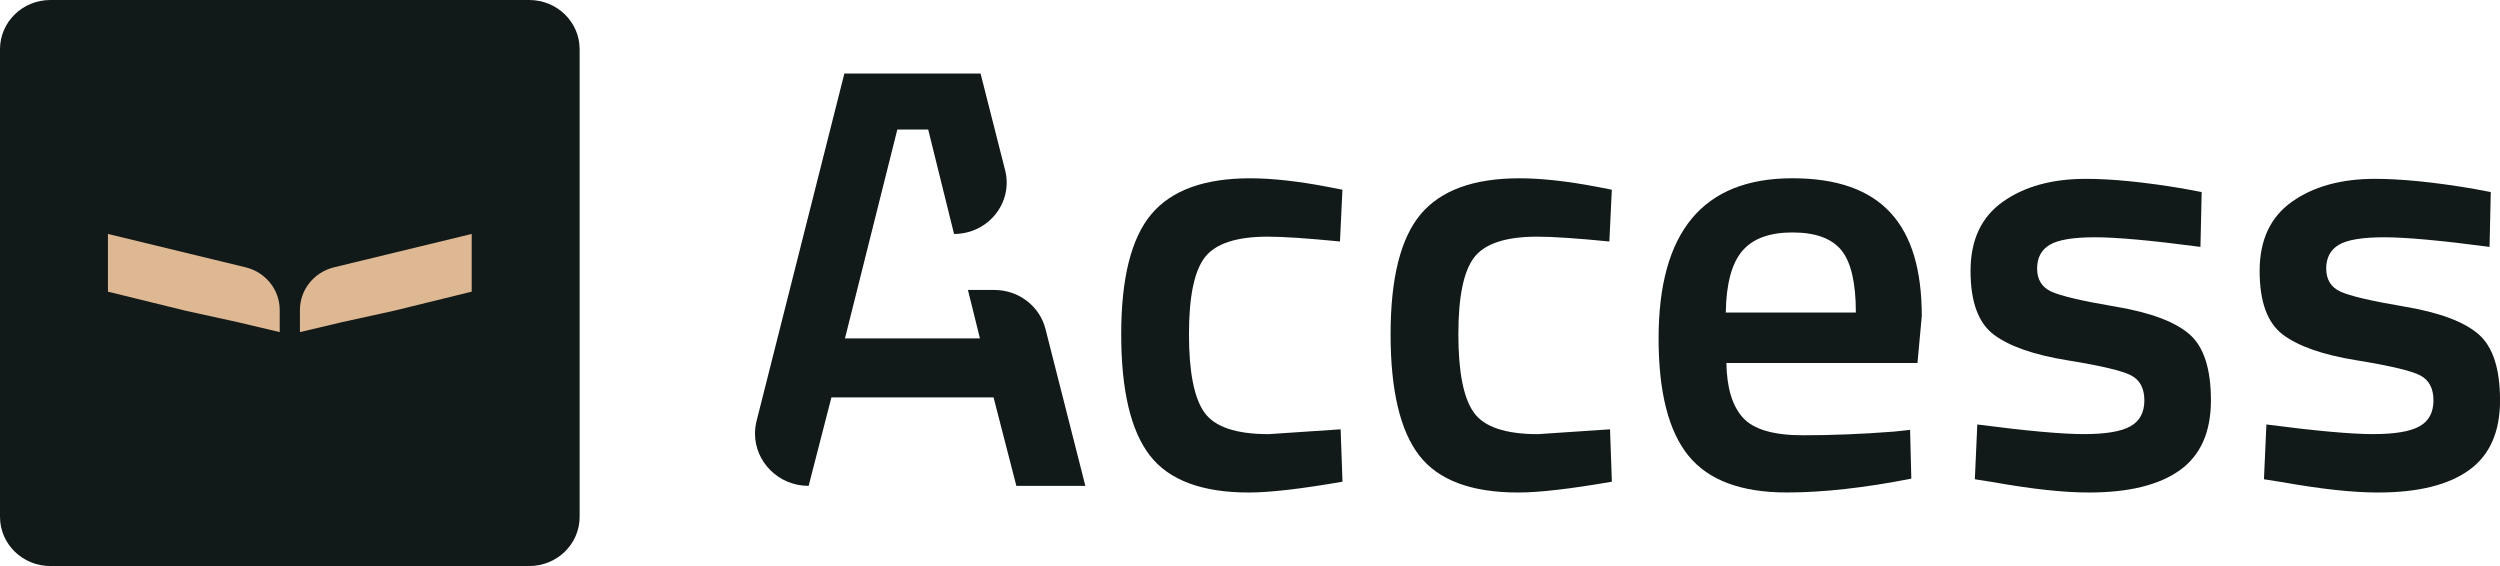
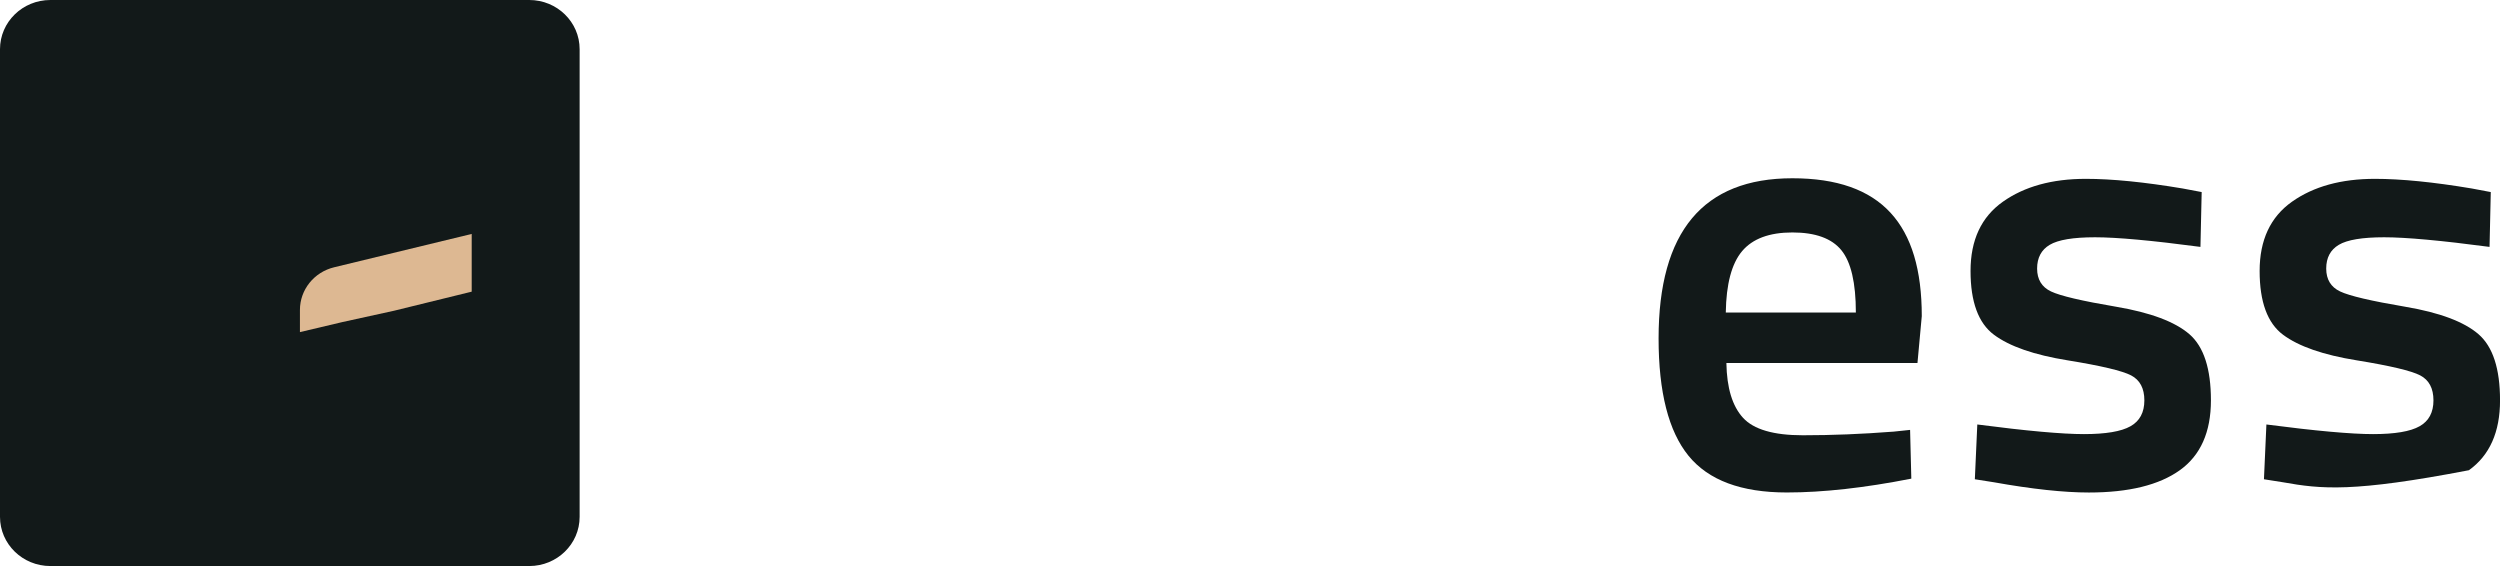
<svg xmlns="http://www.w3.org/2000/svg" width="212" height="48" viewBox="0 0 212 48" fill="none">
  <g clip-path="url(#clip0_549_3)">
-     <path d="M105.996 15.119C107.843 15.119 110.021 15.356 112.53 15.833L113.838 16.089L113.63 20.479C110.878 20.207 108.838 20.069 107.514 20.069C104.867 20.069 103.089 20.648 102.184 21.805C101.276 22.963 100.825 25.142 100.825 28.34C100.825 31.539 101.26 33.752 102.133 34.977C103.003 36.202 104.816 36.815 107.571 36.815L113.686 36.406L113.843 40.847C110.323 41.46 107.675 41.765 105.9 41.765C101.928 41.765 99.13 40.72 97.51 38.627C95.89 36.533 95.078 33.105 95.078 28.34C95.078 23.575 95.932 20.181 97.641 18.156C99.346 16.131 102.136 15.119 106.004 15.119H105.996Z" fill="#121919" />
-     <path d="M128.839 15.119C130.687 15.119 132.865 15.356 135.374 15.833L136.682 16.089L136.474 20.479C133.722 20.207 131.682 20.069 130.358 20.069C127.71 20.069 125.933 20.648 125.028 21.805C124.12 22.963 123.669 25.142 123.669 28.34C123.669 31.539 124.104 33.752 124.977 34.977C125.847 36.202 127.66 36.815 130.414 36.815L136.53 36.406L136.687 40.847C133.166 41.46 130.518 41.765 128.743 41.765C124.771 41.765 121.974 40.72 120.354 38.627C118.733 36.533 117.922 33.105 117.922 28.34C117.922 23.575 118.776 20.181 120.484 18.156C122.19 16.131 124.98 15.119 128.847 15.119H128.839Z" fill="#121919" />
    <path d="M160.514 36.609L161.976 36.455L162.08 40.589C158.108 41.371 154.588 41.762 151.521 41.762C147.653 41.762 144.874 40.725 143.184 38.647C141.495 36.572 140.648 33.254 140.648 28.695C140.648 19.644 144.428 15.117 151.99 15.117C159.553 15.117 162.967 19.014 162.967 26.805L162.601 30.785H146.398C146.433 32.897 146.903 34.443 147.81 35.431C148.715 36.419 150.405 36.911 152.879 36.911C155.354 36.911 157.898 36.809 160.511 36.606L160.514 36.609ZM157.377 26.503C157.377 23.985 156.966 22.222 156.149 21.219C155.33 20.215 153.944 19.712 151.993 19.712C150.042 19.712 148.622 20.241 147.733 21.294C146.844 22.35 146.382 24.086 146.347 26.5H157.377V26.503Z" fill="#121919" />
    <path d="M186.598 20.937C182.485 20.392 179.506 20.121 177.659 20.121C175.812 20.121 174.53 20.335 173.818 20.76C173.102 21.185 172.747 21.857 172.747 22.775C172.747 23.693 173.14 24.342 173.924 24.714C174.709 25.09 176.556 25.523 179.466 26.015C182.375 26.508 184.439 27.285 185.659 28.338C186.879 29.393 187.487 31.265 187.487 33.953C187.487 36.64 186.606 38.616 184.847 39.875C183.088 41.134 180.518 41.765 177.138 41.765C175.013 41.765 172.328 41.476 169.088 40.897L167.467 40.641L167.675 35.996C171.858 36.541 174.872 36.812 176.719 36.812C178.566 36.812 179.882 36.591 180.664 36.147C181.449 35.707 181.842 34.974 181.842 33.953C181.842 32.931 181.468 32.227 180.718 31.833C179.968 31.442 178.174 31.017 175.334 30.556C172.494 30.097 170.412 29.375 169.088 28.387C167.764 27.399 167.102 25.598 167.102 22.976C167.102 20.353 168.017 18.398 169.846 17.105C171.674 15.812 174.018 15.166 176.877 15.166C179.105 15.166 181.842 15.44 185.082 15.982L186.702 16.287L186.598 20.932V20.937Z" fill="#121919" />
-     <path d="M211.114 20.937C207 20.392 204.022 20.121 202.174 20.121C200.327 20.121 199.046 20.335 198.333 20.76C197.618 21.185 197.263 21.857 197.263 22.775C197.263 23.693 197.655 24.342 198.44 24.714C199.225 25.09 201.072 25.523 203.981 26.015C206.891 26.508 208.954 27.285 210.174 28.338C211.394 29.393 212.003 31.265 212.003 33.953C212.003 36.64 211.122 38.616 209.363 39.875C207.604 41.134 205.033 41.765 201.654 41.765C199.529 41.765 196.844 41.476 193.603 40.897L191.983 40.641L192.191 35.996C196.374 36.541 199.388 36.812 201.235 36.812C203.082 36.812 204.398 36.591 205.18 36.147C205.965 35.707 206.357 34.974 206.357 33.953C206.357 32.931 205.983 32.227 205.233 31.833C204.483 31.442 202.69 31.017 199.849 30.556C197.009 30.097 194.927 29.375 193.603 28.387C192.279 27.399 191.617 25.598 191.617 22.976C191.617 20.353 192.533 18.398 194.361 17.105C196.19 15.812 198.533 15.166 201.392 15.166C203.621 15.166 206.357 15.44 209.598 15.982L211.218 16.287L211.114 20.932V20.937Z" fill="#121919" />
-     <path d="M92.041 41.202H86.187L84.254 33.7H70.504L68.572 41.202C66.001 41.202 64.023 39.15 64.023 36.773C64.023 36.421 64.066 36.061 64.157 35.699L71.602 6.235H83.152L85.234 14.434C85.933 17.181 83.803 19.84 80.904 19.84L78.71 10.982H76.094L73.873 19.84L72.683 24.589L71.652 28.697H83.098L82.081 24.589H84.326C86.376 24.589 88.162 25.953 88.656 27.897L92.038 41.202H92.041Z" fill="#121919" />
+     <path d="M211.114 20.937C207 20.392 204.022 20.121 202.174 20.121C200.327 20.121 199.046 20.335 198.333 20.76C197.618 21.185 197.263 21.857 197.263 22.775C197.263 23.693 197.655 24.342 198.44 24.714C199.225 25.09 201.072 25.523 203.981 26.015C206.891 26.508 208.954 27.285 210.174 28.338C211.394 29.393 212.003 31.265 212.003 33.953C212.003 36.64 211.122 38.616 209.363 39.875C199.529 41.765 196.844 41.476 193.603 40.897L191.983 40.641L192.191 35.996C196.374 36.541 199.388 36.812 201.235 36.812C203.082 36.812 204.398 36.591 205.18 36.147C205.965 35.707 206.357 34.974 206.357 33.953C206.357 32.931 205.983 32.227 205.233 31.833C204.483 31.442 202.69 31.017 199.849 30.556C197.009 30.097 194.927 29.375 193.603 28.387C192.279 27.399 191.617 25.598 191.617 22.976C191.617 20.353 192.533 18.398 194.361 17.105C196.19 15.812 198.533 15.166 201.392 15.166C203.621 15.166 206.357 15.44 209.598 15.982L211.218 16.287L211.114 20.932V20.937Z" fill="#121919" />
    <path d="M44.882 0H4.271C1.912 0 0 1.867 0 4.171V43.829C0 46.133 1.912 48 4.271 48H44.882C47.241 48 49.153 46.133 49.153 43.829V4.171C49.153 1.867 47.241 0 44.882 0Z" fill="#121919" />
    <path d="M40 19.837V24.733L33.42 26.349L29.035 27.311L25.434 28.163V26.286C25.434 24.571 26.629 23.077 28.335 22.665L40.003 19.837H40Z" fill="#DDB892" />
-     <path d="M9.153 19.837V24.733L15.733 26.349L20.119 27.311L23.72 28.163V26.286C23.72 24.571 22.524 23.077 20.818 22.665L9.15 19.837H9.153Z" fill="#DDB892" />
  </g>
  <defs>
    <clipPath id="clip0_549_3">
      <rect width="212" height="48" fill="white" />
    </clipPath>
  </defs>
</svg>